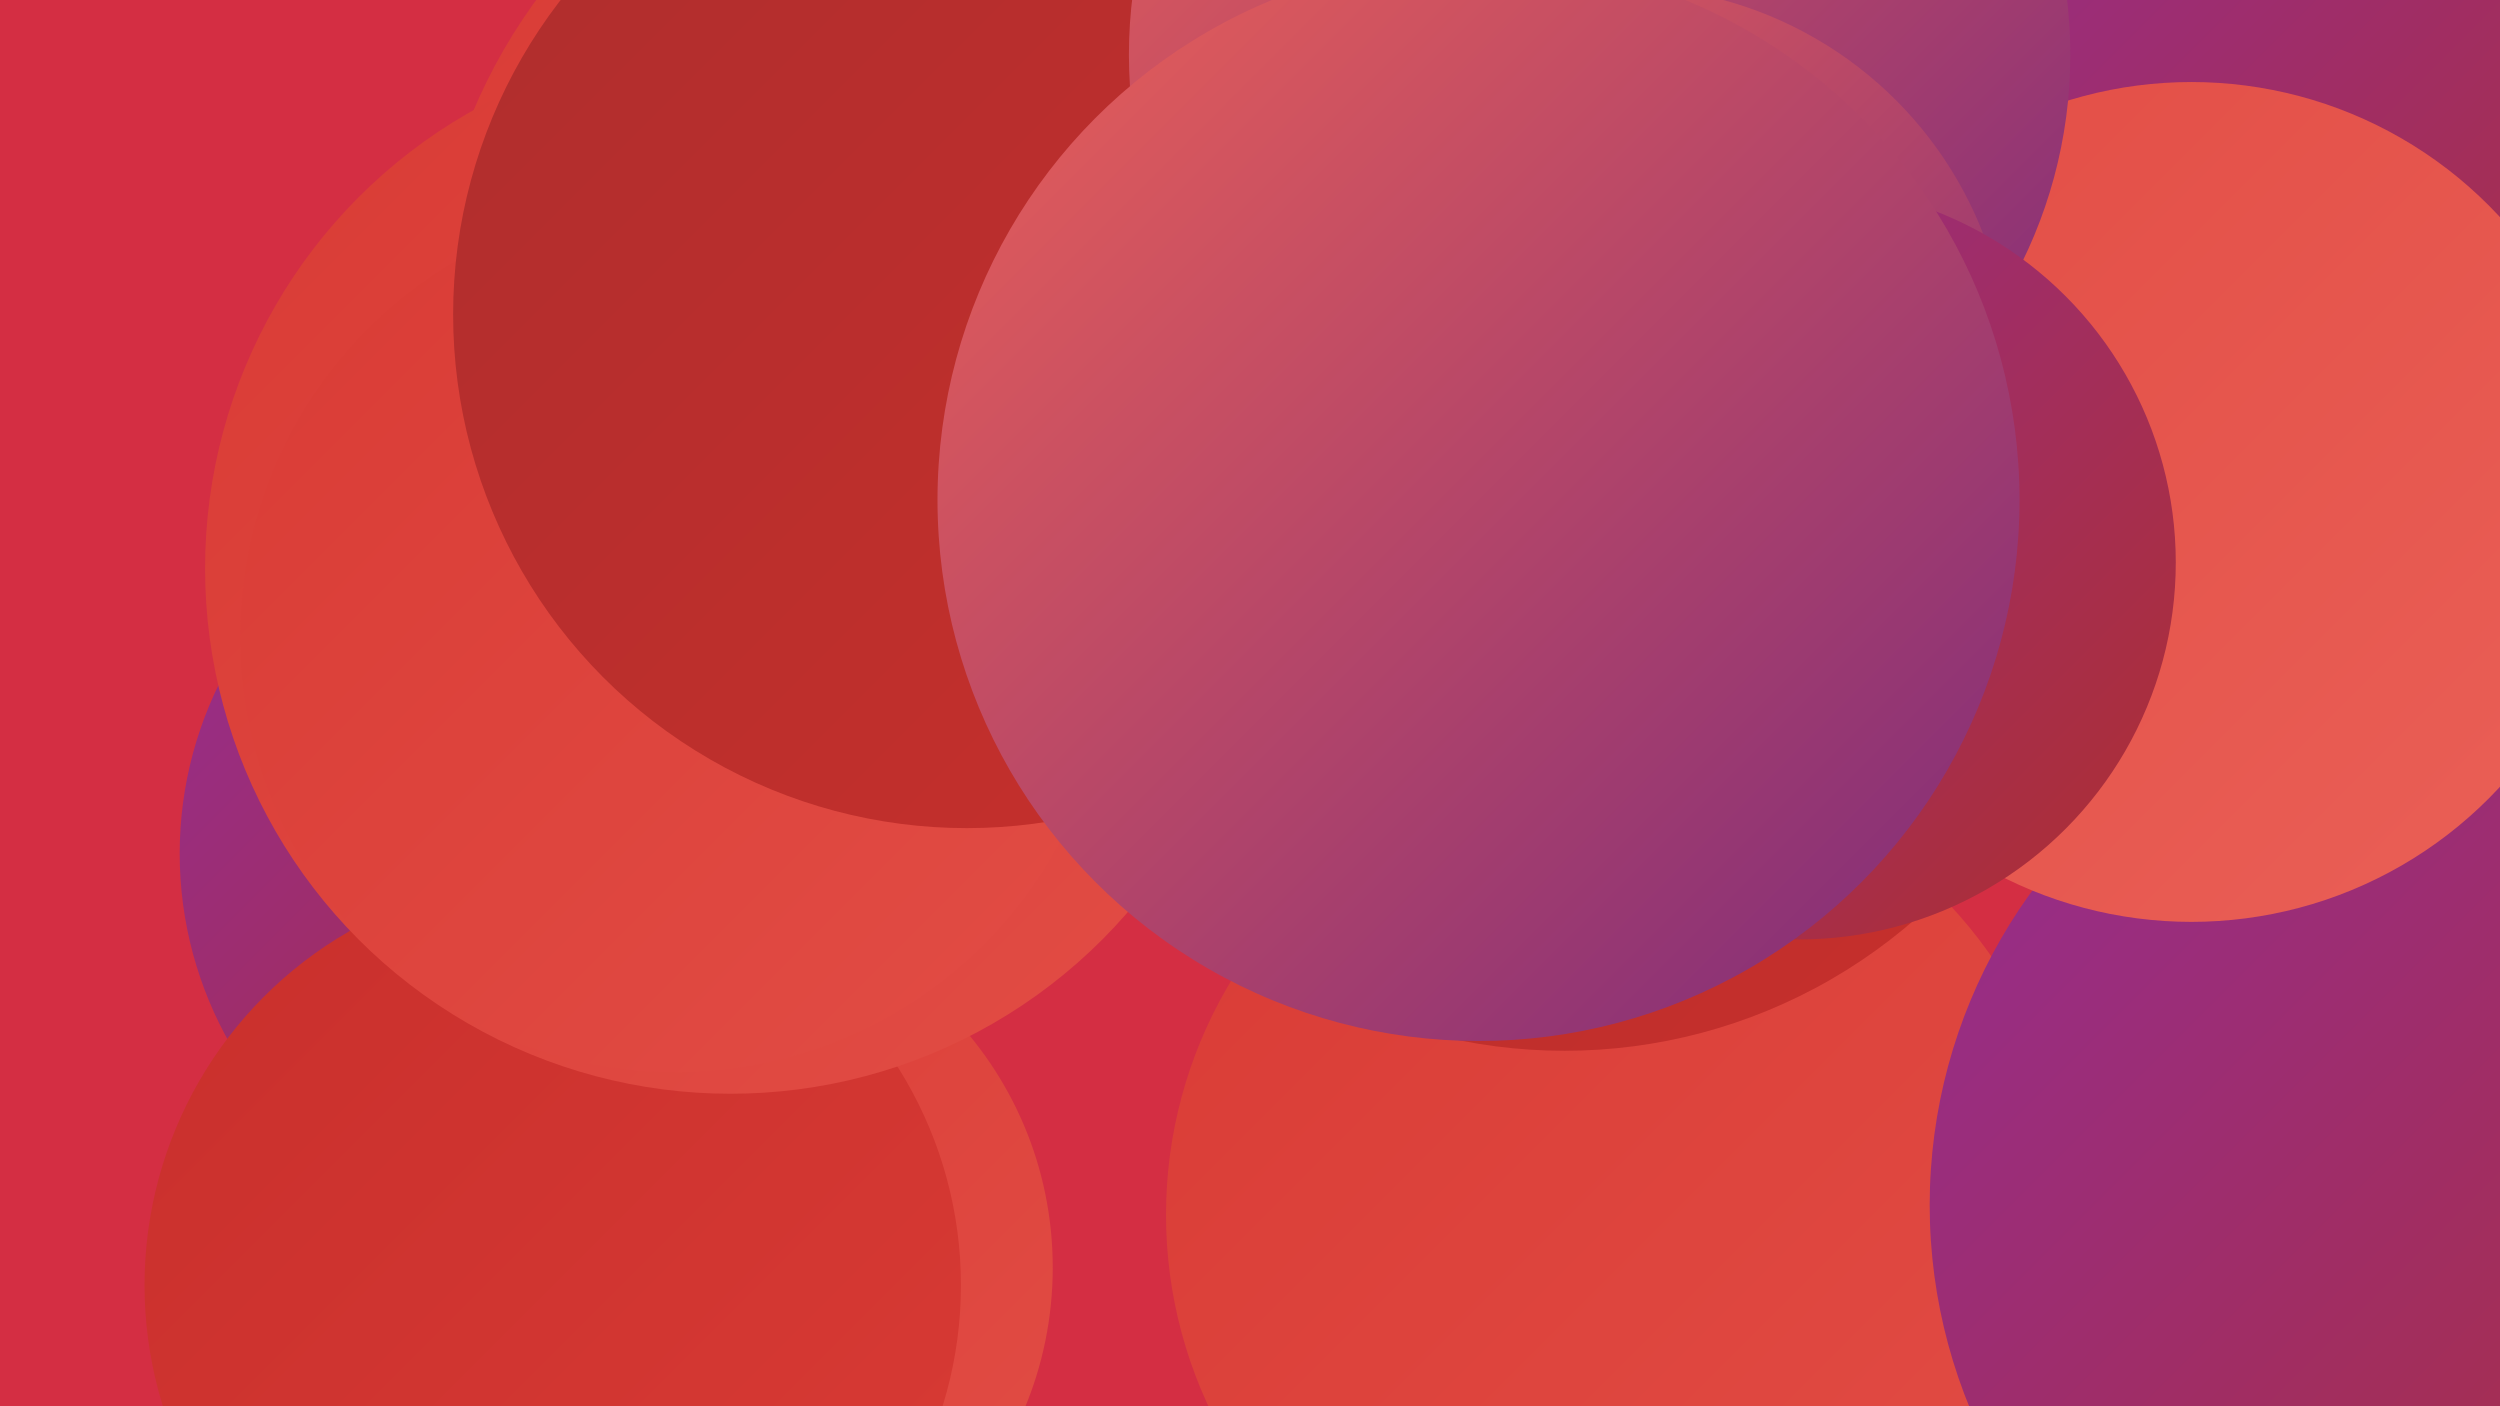
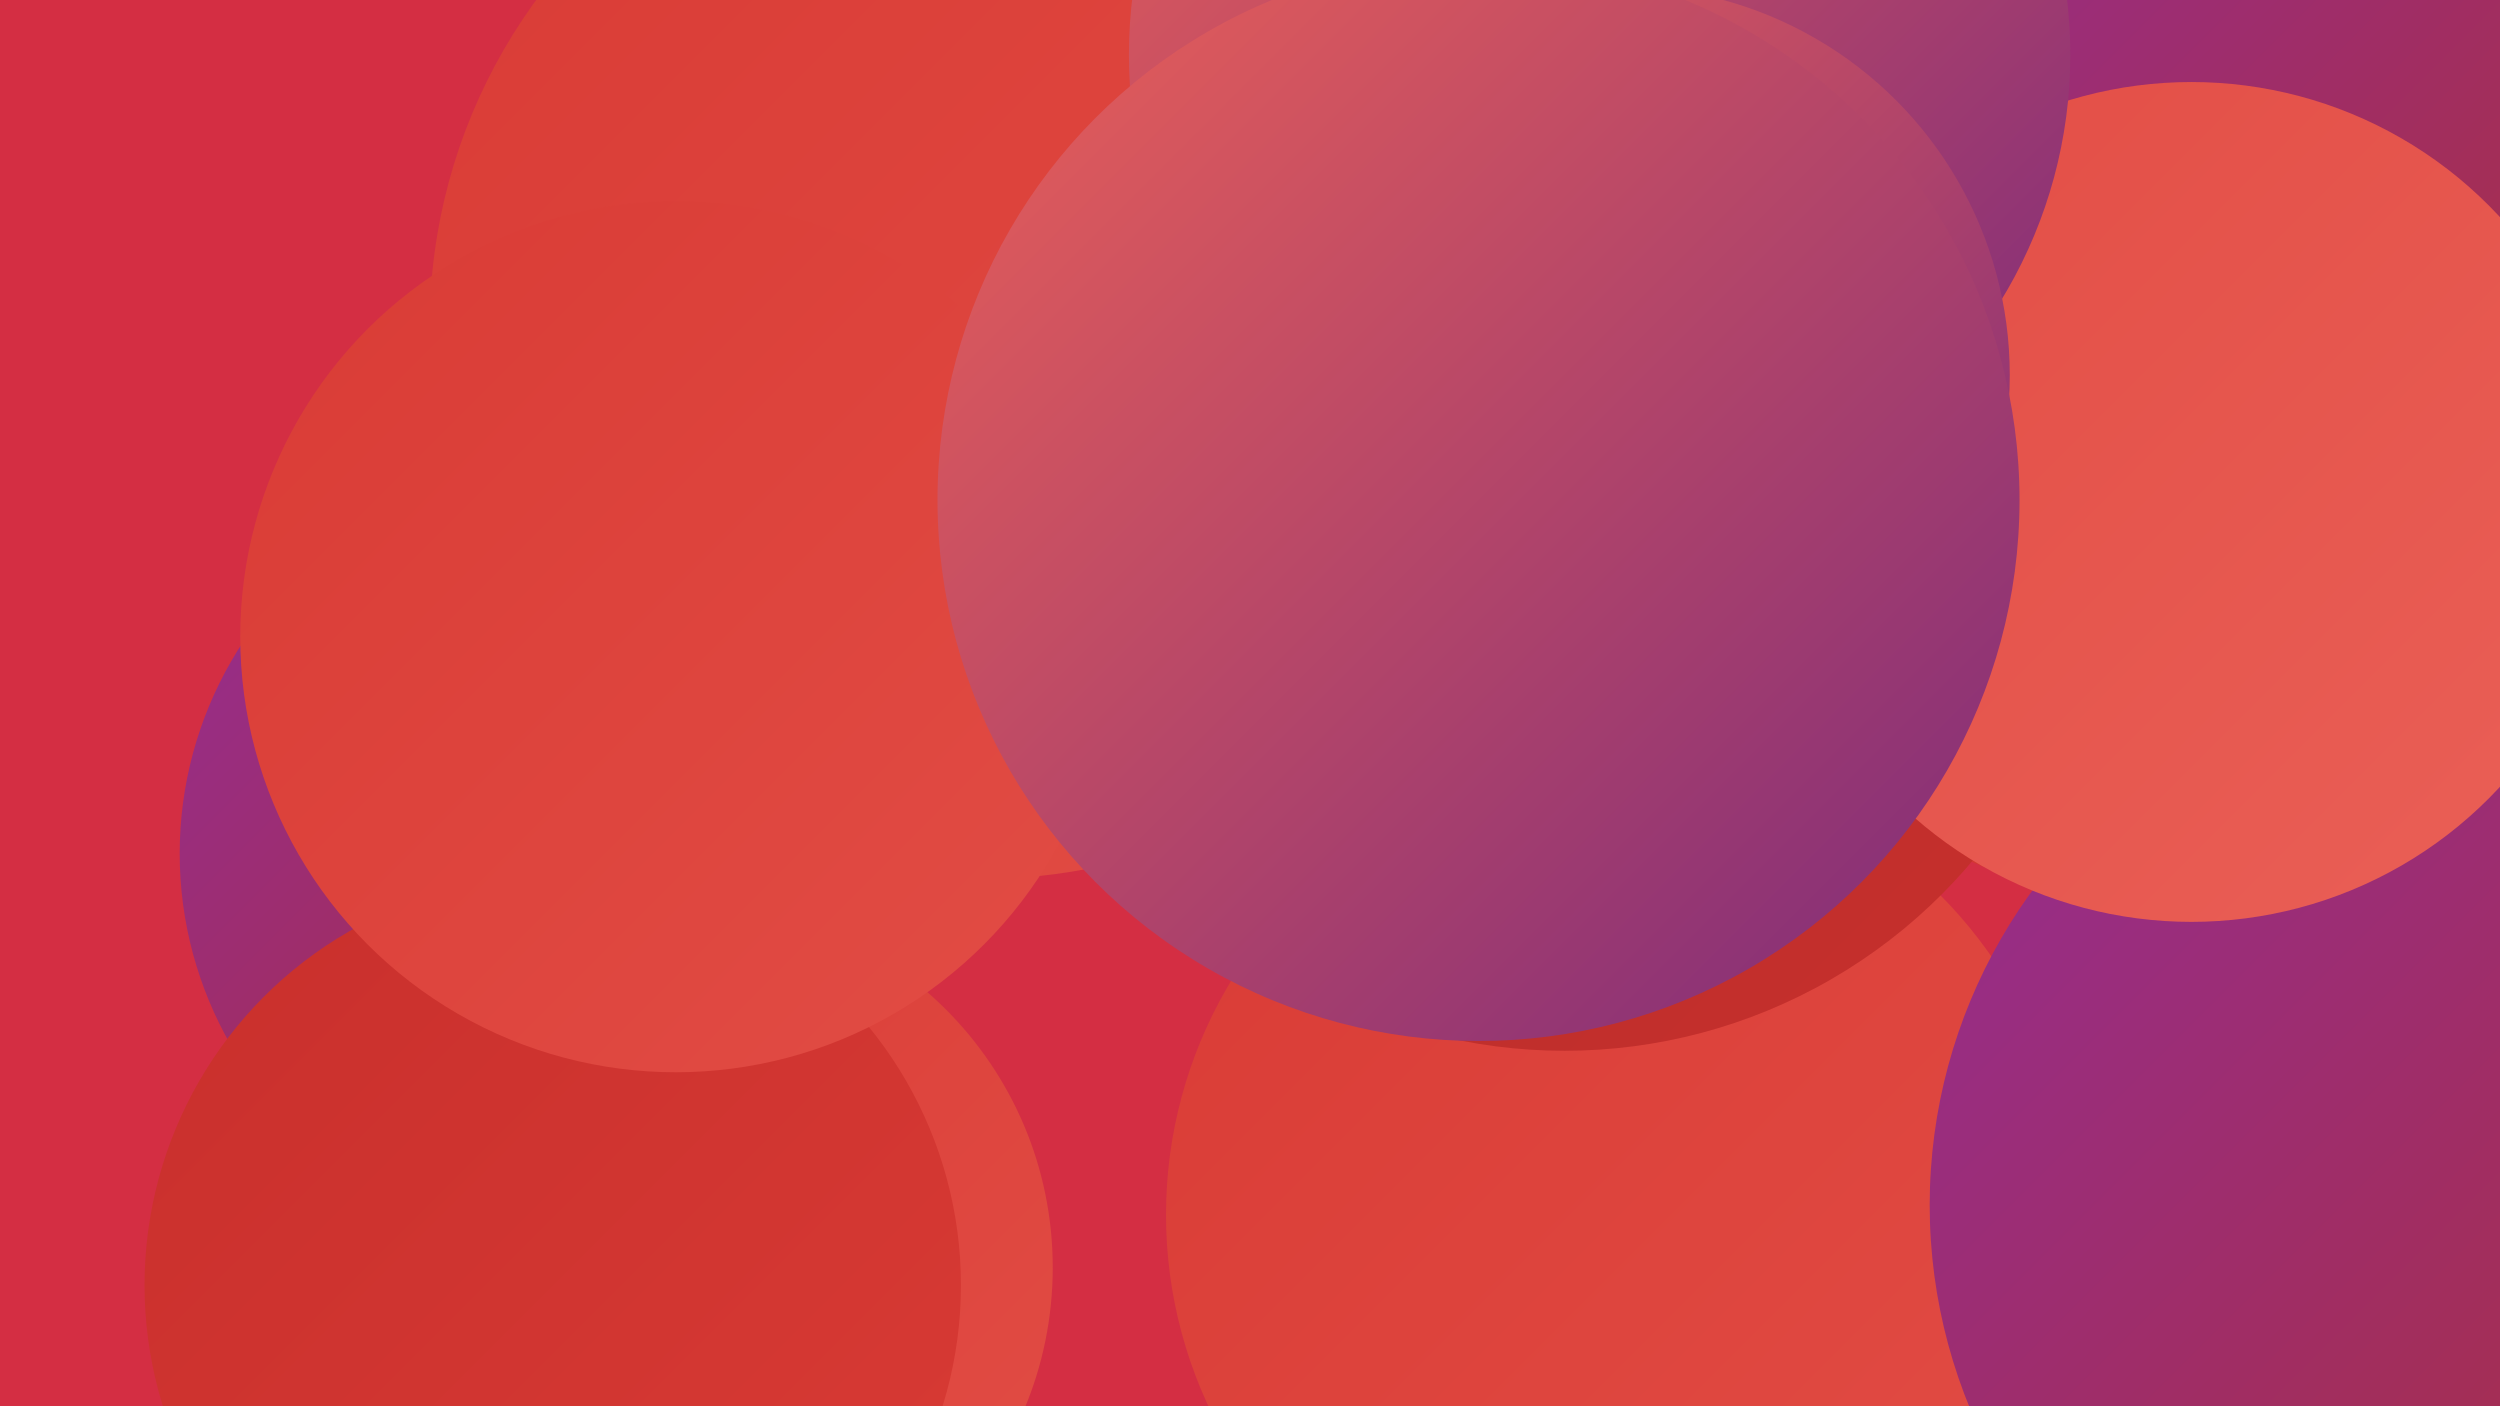
<svg xmlns="http://www.w3.org/2000/svg" width="1280" height="720">
  <defs>
    <linearGradient id="grad0" x1="0%" y1="0%" x2="100%" y2="100%">
      <stop offset="0%" style="stop-color:#7d2b7b;stop-opacity:1" />
      <stop offset="100%" style="stop-color:#942d94;stop-opacity:1" />
    </linearGradient>
    <linearGradient id="grad1" x1="0%" y1="0%" x2="100%" y2="100%">
      <stop offset="0%" style="stop-color:#942d94;stop-opacity:1" />
      <stop offset="100%" style="stop-color:#ae2e2d;stop-opacity:1" />
    </linearGradient>
    <linearGradient id="grad2" x1="0%" y1="0%" x2="100%" y2="100%">
      <stop offset="0%" style="stop-color:#ae2e2d;stop-opacity:1" />
      <stop offset="100%" style="stop-color:#c82f2c;stop-opacity:1" />
    </linearGradient>
    <linearGradient id="grad3" x1="0%" y1="0%" x2="100%" y2="100%">
      <stop offset="0%" style="stop-color:#c82f2c;stop-opacity:1" />
      <stop offset="100%" style="stop-color:#d93b35;stop-opacity:1" />
    </linearGradient>
    <linearGradient id="grad4" x1="0%" y1="0%" x2="100%" y2="100%">
      <stop offset="0%" style="stop-color:#d93b35;stop-opacity:1" />
      <stop offset="100%" style="stop-color:#e24d45;stop-opacity:1" />
    </linearGradient>
    <linearGradient id="grad5" x1="0%" y1="0%" x2="100%" y2="100%">
      <stop offset="0%" style="stop-color:#e24d45;stop-opacity:1" />
      <stop offset="100%" style="stop-color:#ea6057;stop-opacity:1" />
    </linearGradient>
    <linearGradient id="grad6" x1="0%" y1="0%" x2="100%" y2="100%">
      <stop offset="0%" style="stop-color:#ea6057;stop-opacity:1" />
      <stop offset="100%" style="stop-color:#7d2b7b;stop-opacity:1" />
    </linearGradient>
  </defs>
  <rect width="1280" height="720" fill="#d42e43" />
  <circle cx="1093" cy="254" r="205" fill="url(#grad3)" />
  <circle cx="858" cy="209" r="274" fill="url(#grad5)" />
  <circle cx="1244" cy="298" r="226" fill="url(#grad3)" />
  <circle cx="829" cy="622" r="232" fill="url(#grad4)" />
  <circle cx="1261" cy="617" r="273" fill="url(#grad1)" />
  <circle cx="801" cy="265" r="273" fill="url(#grad2)" />
  <circle cx="289" cy="437" r="197" fill="url(#grad1)" />
  <circle cx="1100" cy="115" r="186" fill="url(#grad3)" />
  <circle cx="1120" cy="161" r="248" fill="url(#grad1)" />
  <circle cx="503" cy="167" r="283" fill="url(#grad4)" />
  <circle cx="352" cy="649" r="187" fill="url(#grad4)" />
  <circle cx="283" cy="658" r="209" fill="url(#grad3)" />
-   <circle cx="374" cy="291" r="269" fill="url(#grad4)" />
  <circle cx="1122" cy="257" r="215" fill="url(#grad5)" />
  <circle cx="346" cy="326" r="223" fill="url(#grad4)" />
-   <circle cx="495" cy="161" r="263" fill="url(#grad2)" />
  <circle cx="819" cy="28" r="241" fill="url(#grad6)" />
  <circle cx="830" cy="192" r="199" fill="url(#grad6)" />
-   <circle cx="921" cy="288" r="193" fill="url(#grad1)" />
  <circle cx="757" cy="256" r="277" fill="url(#grad6)" />
</svg>